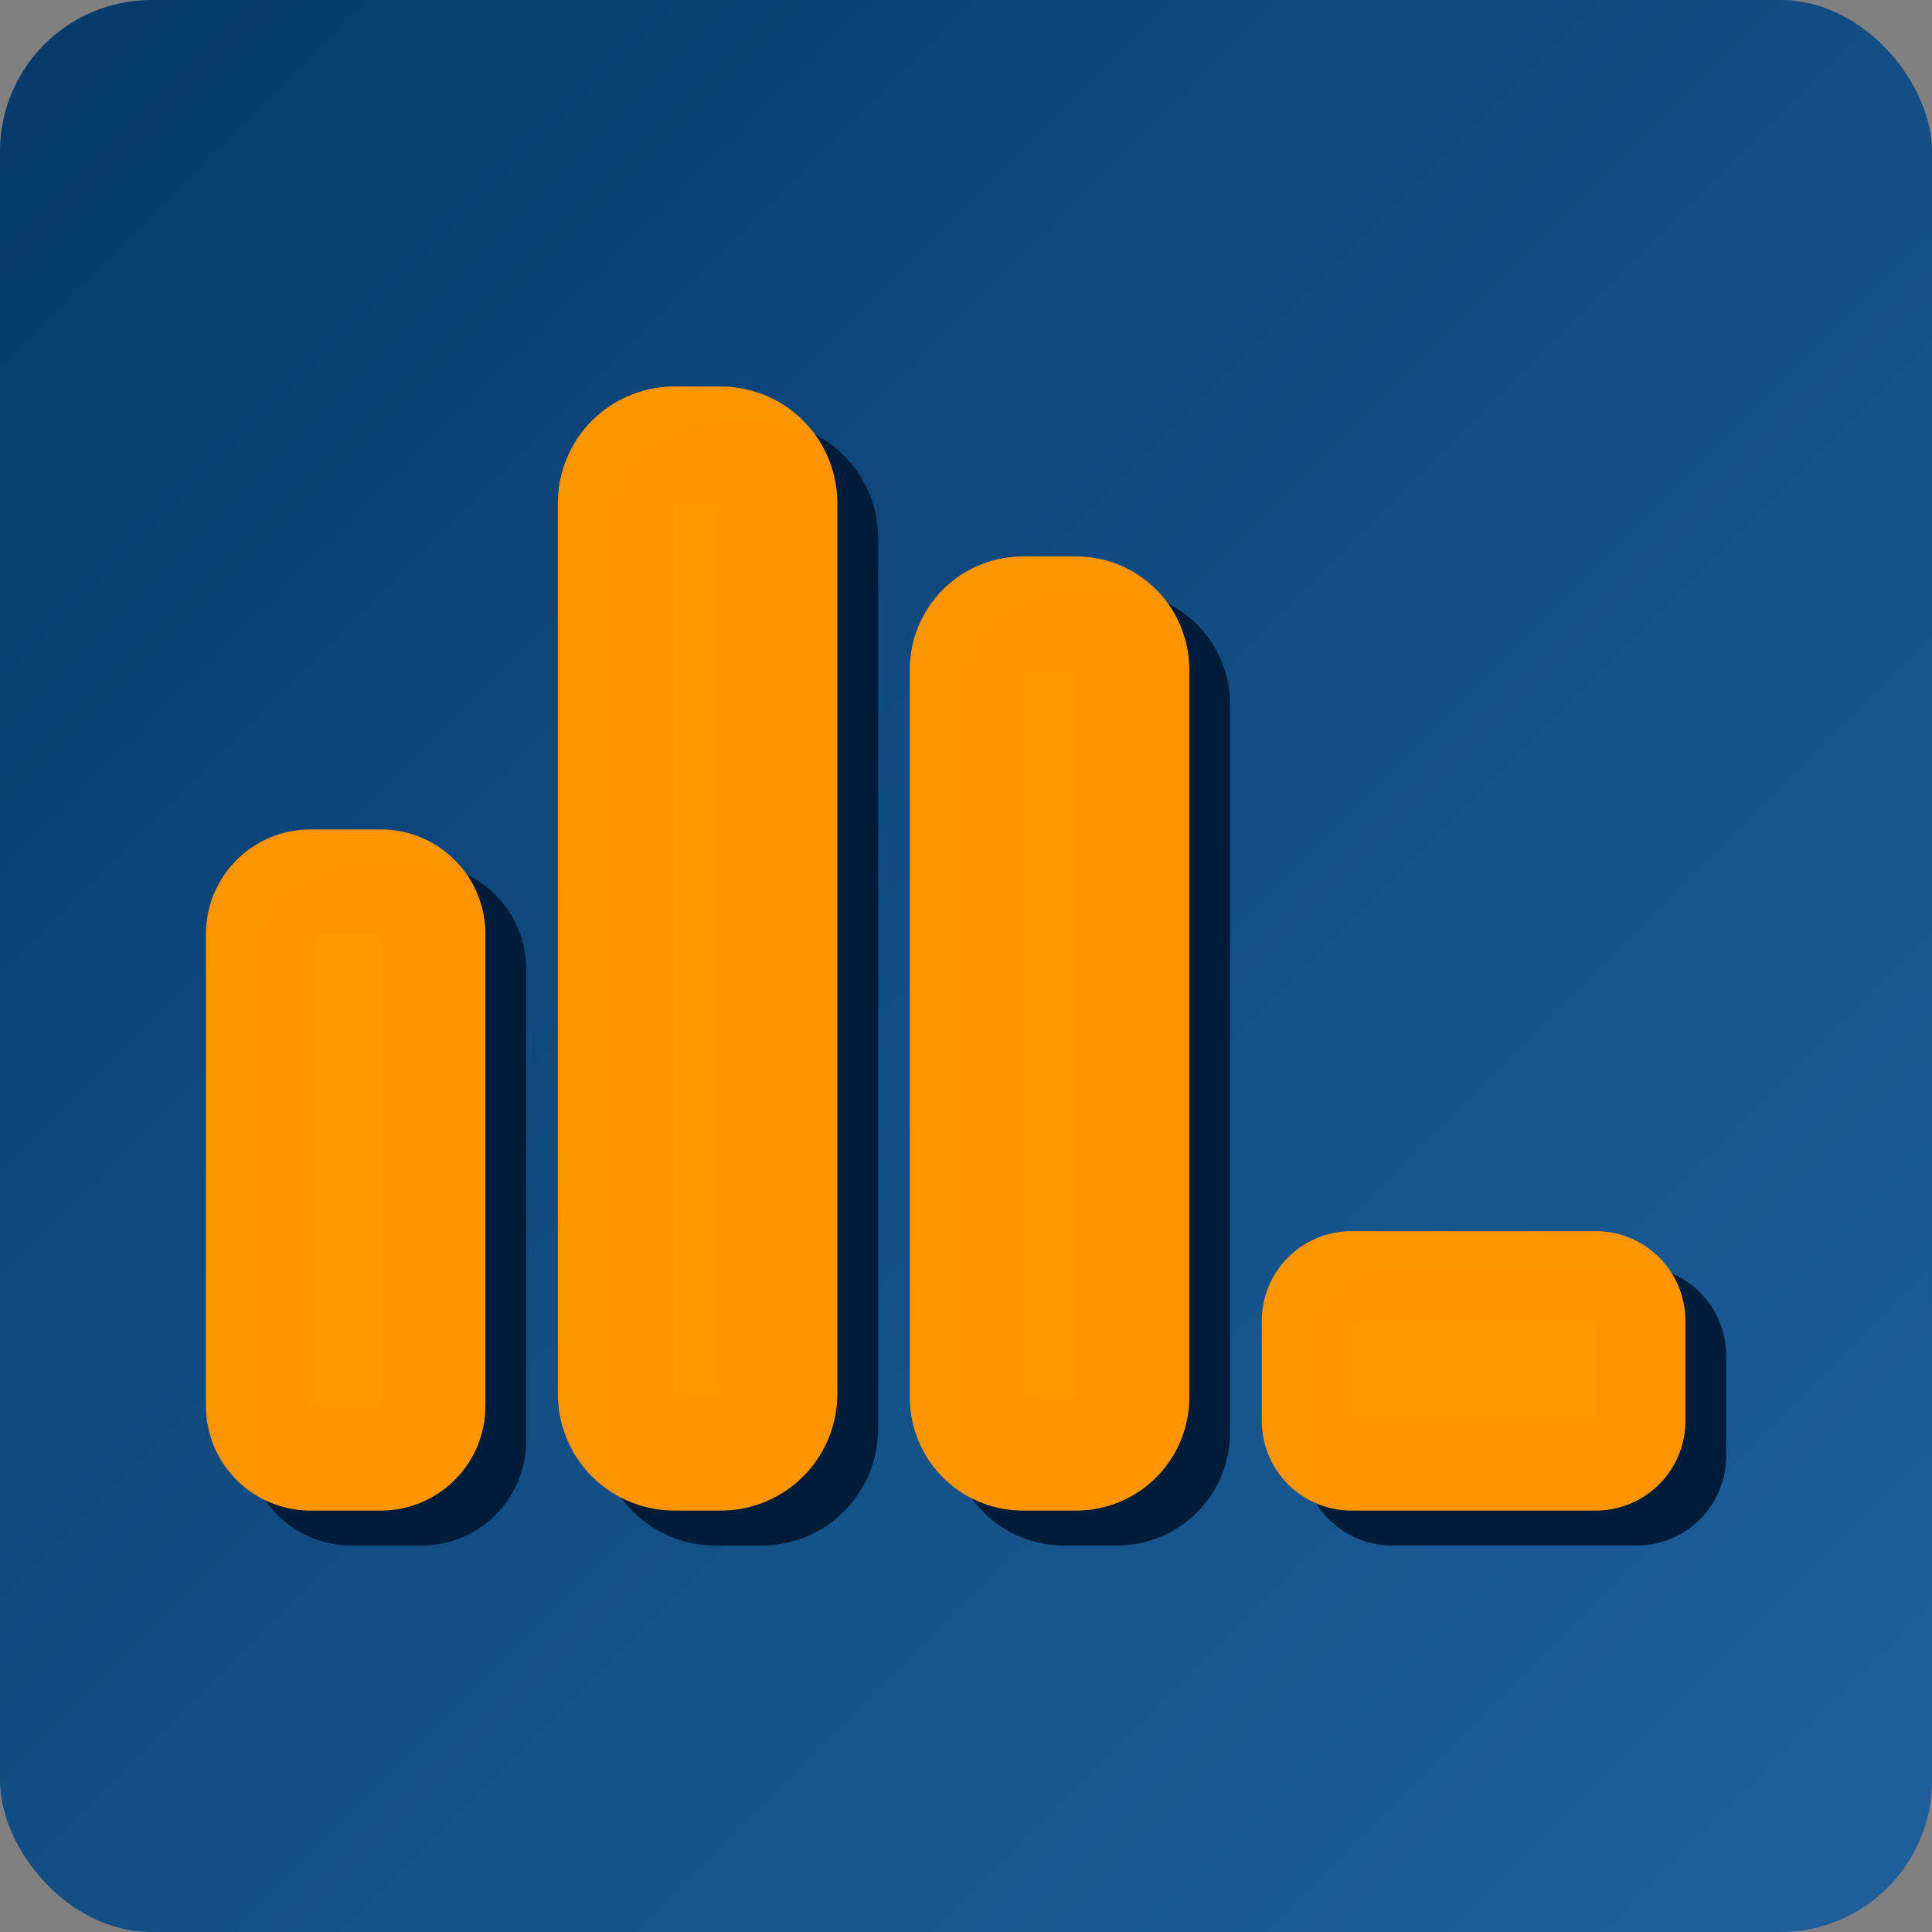
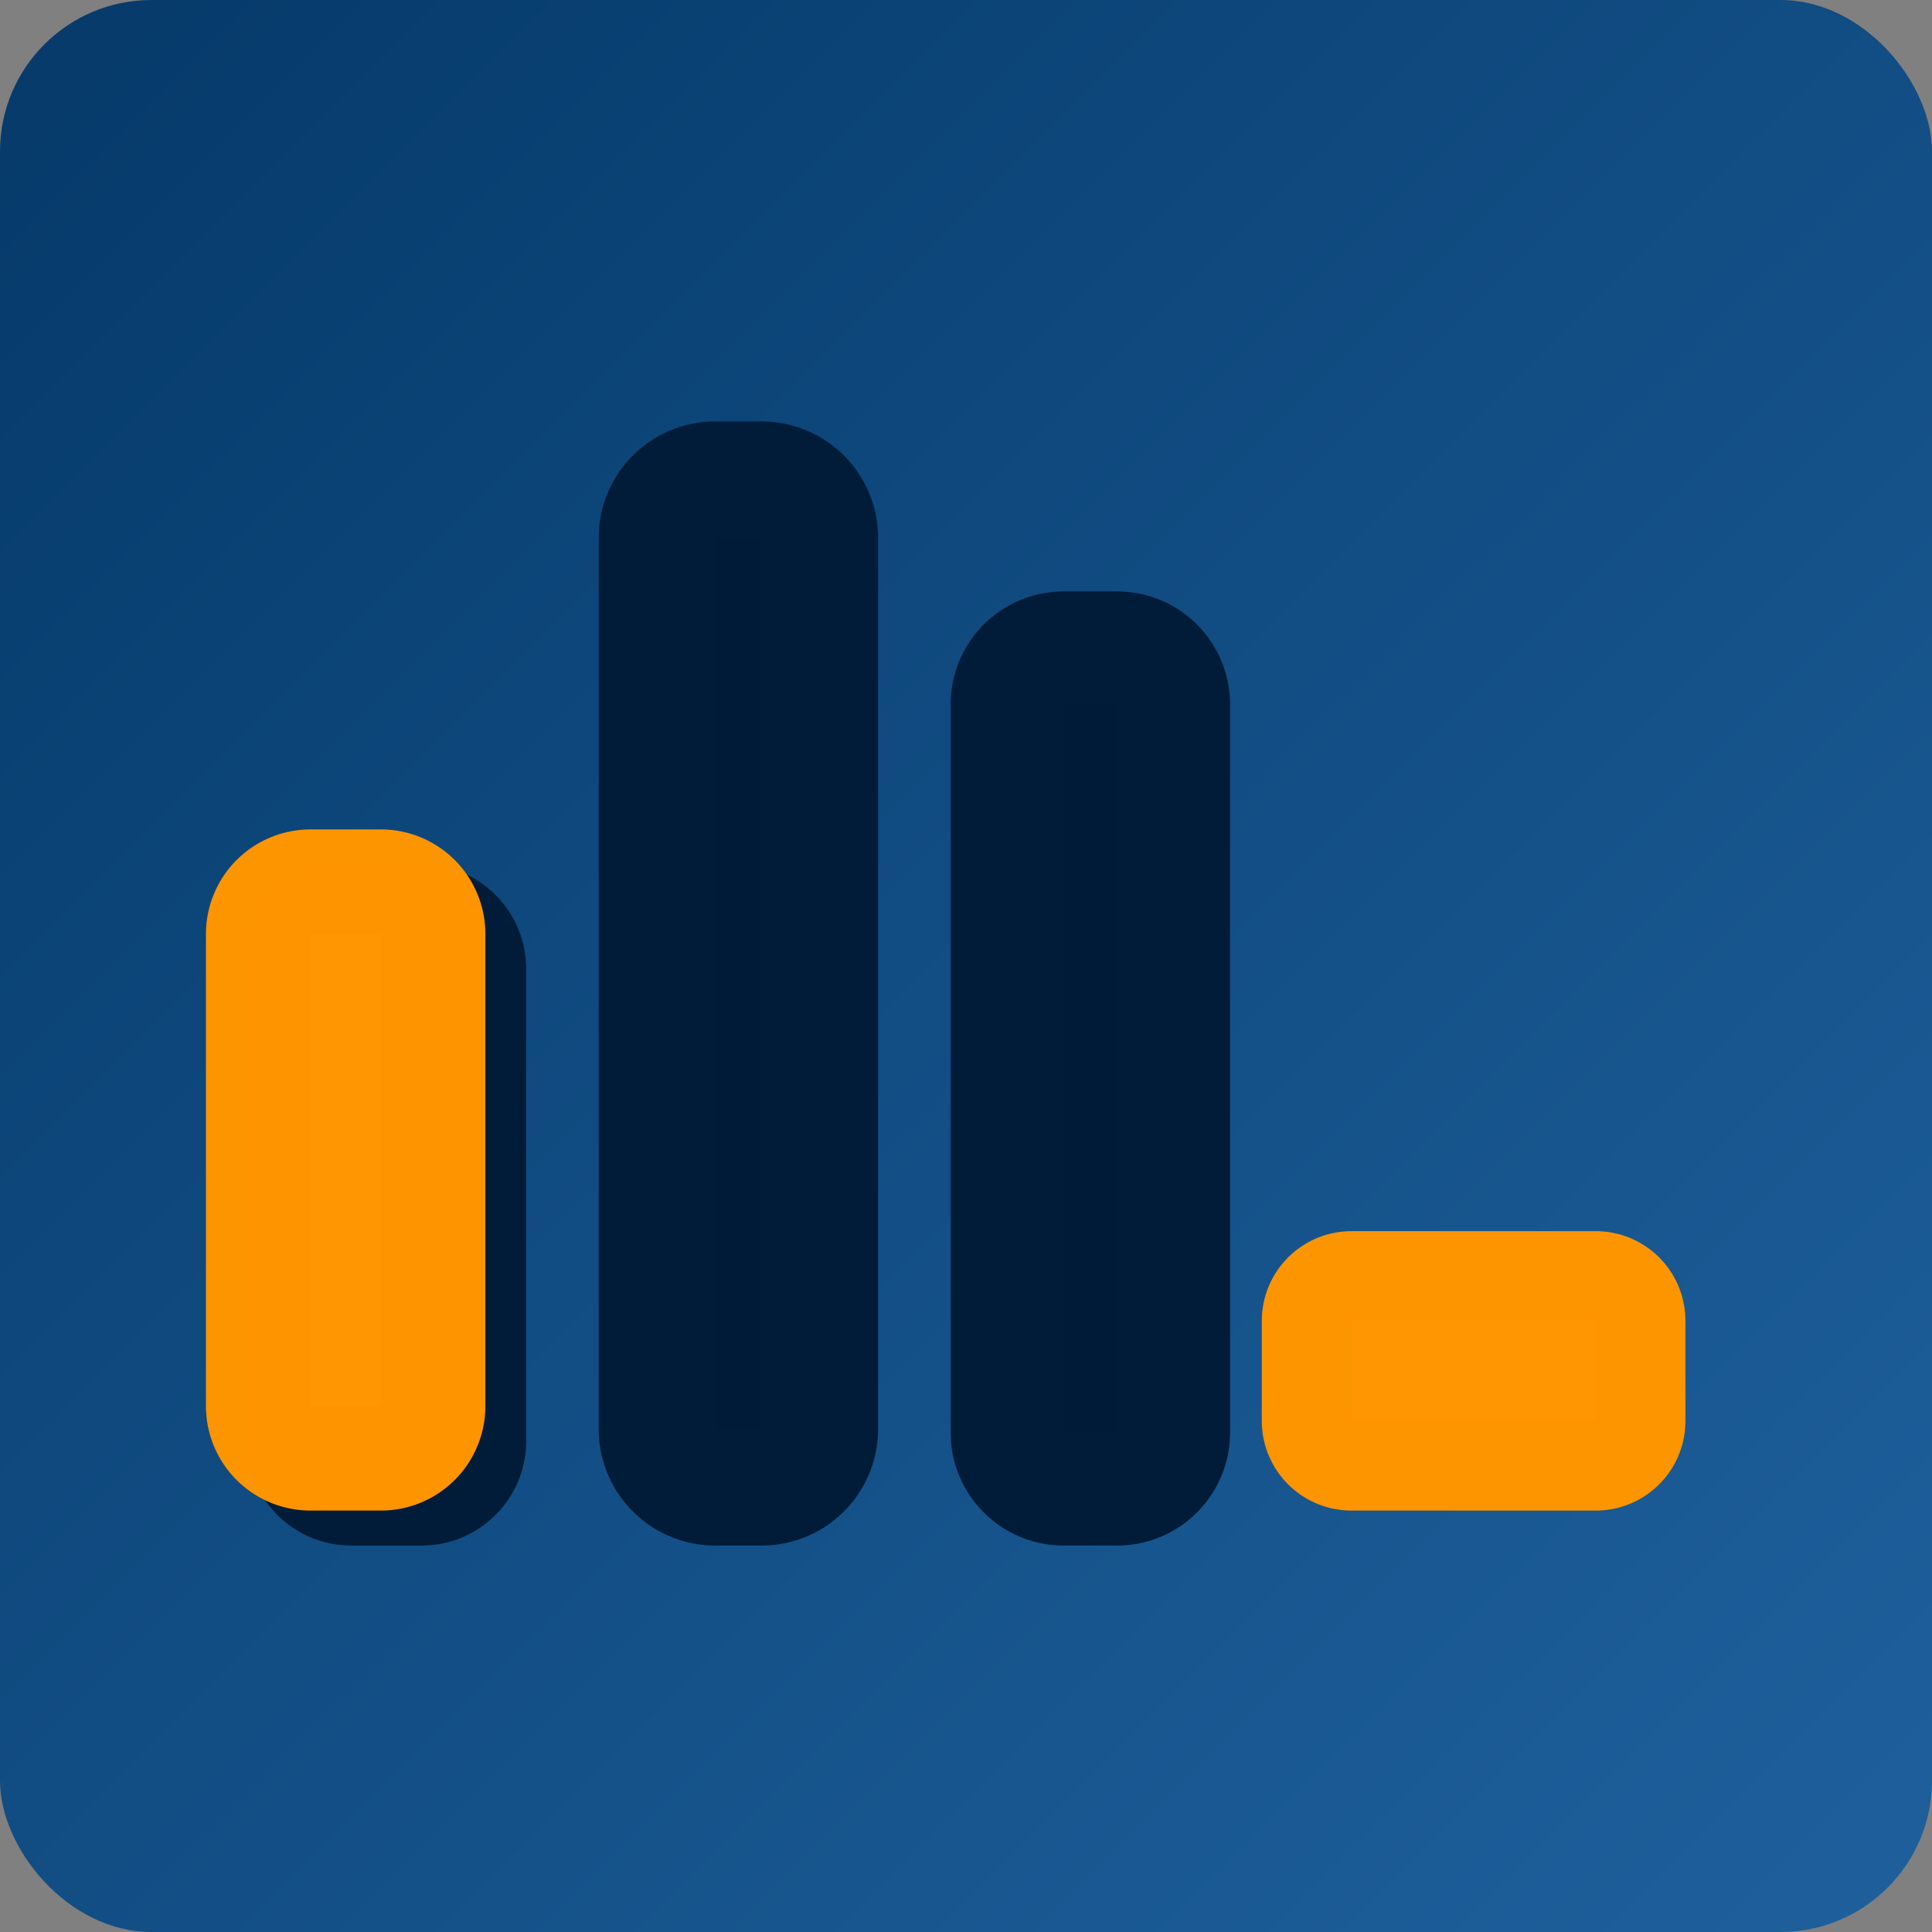
<svg xmlns="http://www.w3.org/2000/svg" xmlns:ns1="http://www.inkscape.org/namespaces/inkscape" xmlns:ns2="http://sodipodi.sourceforge.net/DTD/sodipodi-0.dtd" xmlns:xlink="http://www.w3.org/1999/xlink" width="42.474mm" height="42.474mm" viewBox="0 0 150.5 150.5" id="svg5489" version="1.1" ns1:version="0.91 r13725" ns2:docname="icon.svg">
  <rect x="0" y="0" width="150.5" height="150.5" fill="#808080" stroke="none" />
  <defs id="defs5491">
    <linearGradient gradientTransform="translate(-1229.286,-19.857)" ns1:collect="always" xlink:href="#linearGradient3378" id="linearGradient3384" x1="1526" y1="421.362" x2="1664" y2="559.362" gradientUnits="userSpaceOnUse" />
    <linearGradient id="linearGradient3378">
      <stop style="stop-color:#043a6b;stop-opacity:1;" offset="0" id="stop3380" />
      <stop style="stop-color:#1c5e9b;stop-opacity:1;" offset="1" id="stop3382" />
    </linearGradient>
  </defs>
  <ns2:namedview id="base" pagecolor="#ffffff" bordercolor="#666666" borderopacity="1.0" ns1:pageopacity="0.0" ns1:pageshadow="2" ns1:zoom="0.35" ns1:cx="-651.17846" ns1:cy="12.392861" ns1:document-units="px" ns1:current-layer="layer1" showgrid="false" fit-margin-top="0" fit-margin-left="0" fit-margin-right="0" fit-margin-bottom="0" ns1:window-width="2560" ns1:window-height="1416" ns1:window-x="0" ns1:window-y="0" ns1:window-maximized="1" />
  <g ns1:label="Layer 1" ns1:groupmode="layer" id="layer1" transform="translate(-290.464,-394.255)">
    <rect style="opacity:0.99;fill:url(#linearGradient3384);fill-opacity:1;stroke:none;stroke-width:129.3;stroke-linecap:butt;stroke-linejoin:round;stroke-miterlimit:4;stroke-dasharray:none;stroke-dashoffset:0;stroke-opacity:1" id="rect3354" width="150.5" height="150.5" x="290.464" y="394.255" ns1:export-filename="/home/jarda/tmp/twlogo.png" ns1:export-xdpi="28.704319" ns1:export-ydpi="28.704319" ry="11.8" />
    <g id="g3356" transform="matrix(0.908,0,0,0.908,-878.466,57.4)" ns1:export-filename="/home/jarda/tmp/flogo.png" ns1:export-xdpi="88.931625" ns1:export-ydpi="88.931625">
      <g id="g3358">
        <rect style="opacity:0.99;fill:#043a6b;fill-opacity:0.992;stroke:#001c38;stroke-width:19.996;stroke-linecap:butt;stroke-linejoin:round;stroke-miterlimit:4;stroke-dasharray:none;stroke-dashoffset:0;stroke-opacity:1" id="rect3360" width="3.977" height="76.442" x="1348.727" y="417.141" ns1:export-filename="/home/jarda/tmp/flogo.png" ns1:export-xdpi="88.931625" ns1:export-ydpi="88.931625" />
        <rect style="opacity:0.99;fill:#043a6b;fill-opacity:0.992;stroke:#001c38;stroke-width:17.935;stroke-linecap:butt;stroke-linejoin:round;stroke-miterlimit:4;stroke-dasharray:none;stroke-dashoffset:0;stroke-opacity:1" id="rect3362" width="6.038" height="40.503" x="1317.504" y="454.111" ns1:export-filename="/home/jarda/tmp/flogo.png" ns1:export-xdpi="88.931625" ns1:export-ydpi="88.931625" />
        <rect style="opacity:0.99;fill:#043a6b;fill-opacity:0.992;stroke:#001c38;stroke-width:19.395;stroke-linecap:butt;stroke-linejoin:round;stroke-miterlimit:4;stroke-dasharray:none;stroke-dashoffset:0;stroke-opacity:1" id="rect3364" width="4.578" height="62.462" x="1378.621" y="431.422" ns1:export-filename="/home/jarda/tmp/flogo.png" ns1:export-xdpi="88.931625" ns1:export-ydpi="88.931625" />
-         <rect style="opacity:0.99;fill:#043a6b;fill-opacity:0.992;stroke:#001c38;stroke-width:15.386;stroke-linecap:butt;stroke-linejoin:round;stroke-miterlimit:4;stroke-dasharray:none;stroke-dashoffset:0;stroke-opacity:1" id="rect3366" width="8.587" height="20.959" x="487.301" y="-1427.771" transform="matrix(0,1,-1,0,0,0)" ns1:export-filename="/home/jarda/tmp/flogo.png" ns1:export-xdpi="88.931625" ns1:export-ydpi="88.931625" />
      </g>
      <g ns1:export-ydpi="88.931625" ns1:export-xdpi="88.931625" ns1:export-filename="/home/jarda/tmp/flogo.png" transform="translate(-13.61,11.063)" id="g3368">
-         <rect style="opacity:0.99;fill:#ffffff;fill-opacity:1;stroke:#ff9500;stroke-width:19.996;stroke-linecap:butt;stroke-linejoin:round;stroke-miterlimit:4;stroke-dasharray:none;stroke-dashoffset:0;stroke-opacity:1" id="rect3370" width="3.977" height="76.442" x="1358.837" y="403.078" ns1:export-filename="/home/jarda/tmp/flogo.png" ns1:export-xdpi="88.931625" ns1:export-ydpi="88.931625" />
        <rect style="opacity:0.99;fill:#ffffff;fill-opacity:1;stroke:#ff9500;stroke-width:17.935;stroke-linecap:butt;stroke-linejoin:round;stroke-miterlimit:4;stroke-dasharray:none;stroke-dashoffset:0;stroke-opacity:1" id="rect3372" width="6.038" height="40.503" x="1327.614" y="440.047" ns1:export-filename="/home/jarda/tmp/flogo.png" ns1:export-xdpi="88.931625" ns1:export-ydpi="88.931625" />
-         <rect style="opacity:0.99;fill:#ffffff;fill-opacity:1;stroke:#ff9500;stroke-width:19.395;stroke-linecap:butt;stroke-linejoin:round;stroke-miterlimit:4;stroke-dasharray:none;stroke-dashoffset:0;stroke-opacity:1" id="rect3374" width="4.578" height="62.462" x="1388.731" y="417.358" ns1:export-filename="/home/jarda/tmp/flogo.png" ns1:export-xdpi="88.931625" ns1:export-ydpi="88.931625" />
        <rect style="opacity:0.99;fill:#ffffff;fill-opacity:1;stroke:#ff9500;stroke-width:15.386;stroke-linecap:butt;stroke-linejoin:round;stroke-miterlimit:4;stroke-dasharray:none;stroke-dashoffset:0;stroke-opacity:1" id="rect3376" width="8.587" height="20.959" x="473.238" y="-1437.881" transform="matrix(0,1,-1,0,0,0)" ns1:export-filename="/home/jarda/tmp/flogo.png" ns1:export-xdpi="88.931625" ns1:export-ydpi="88.931625" />
      </g>
    </g>
  </g>
</svg>